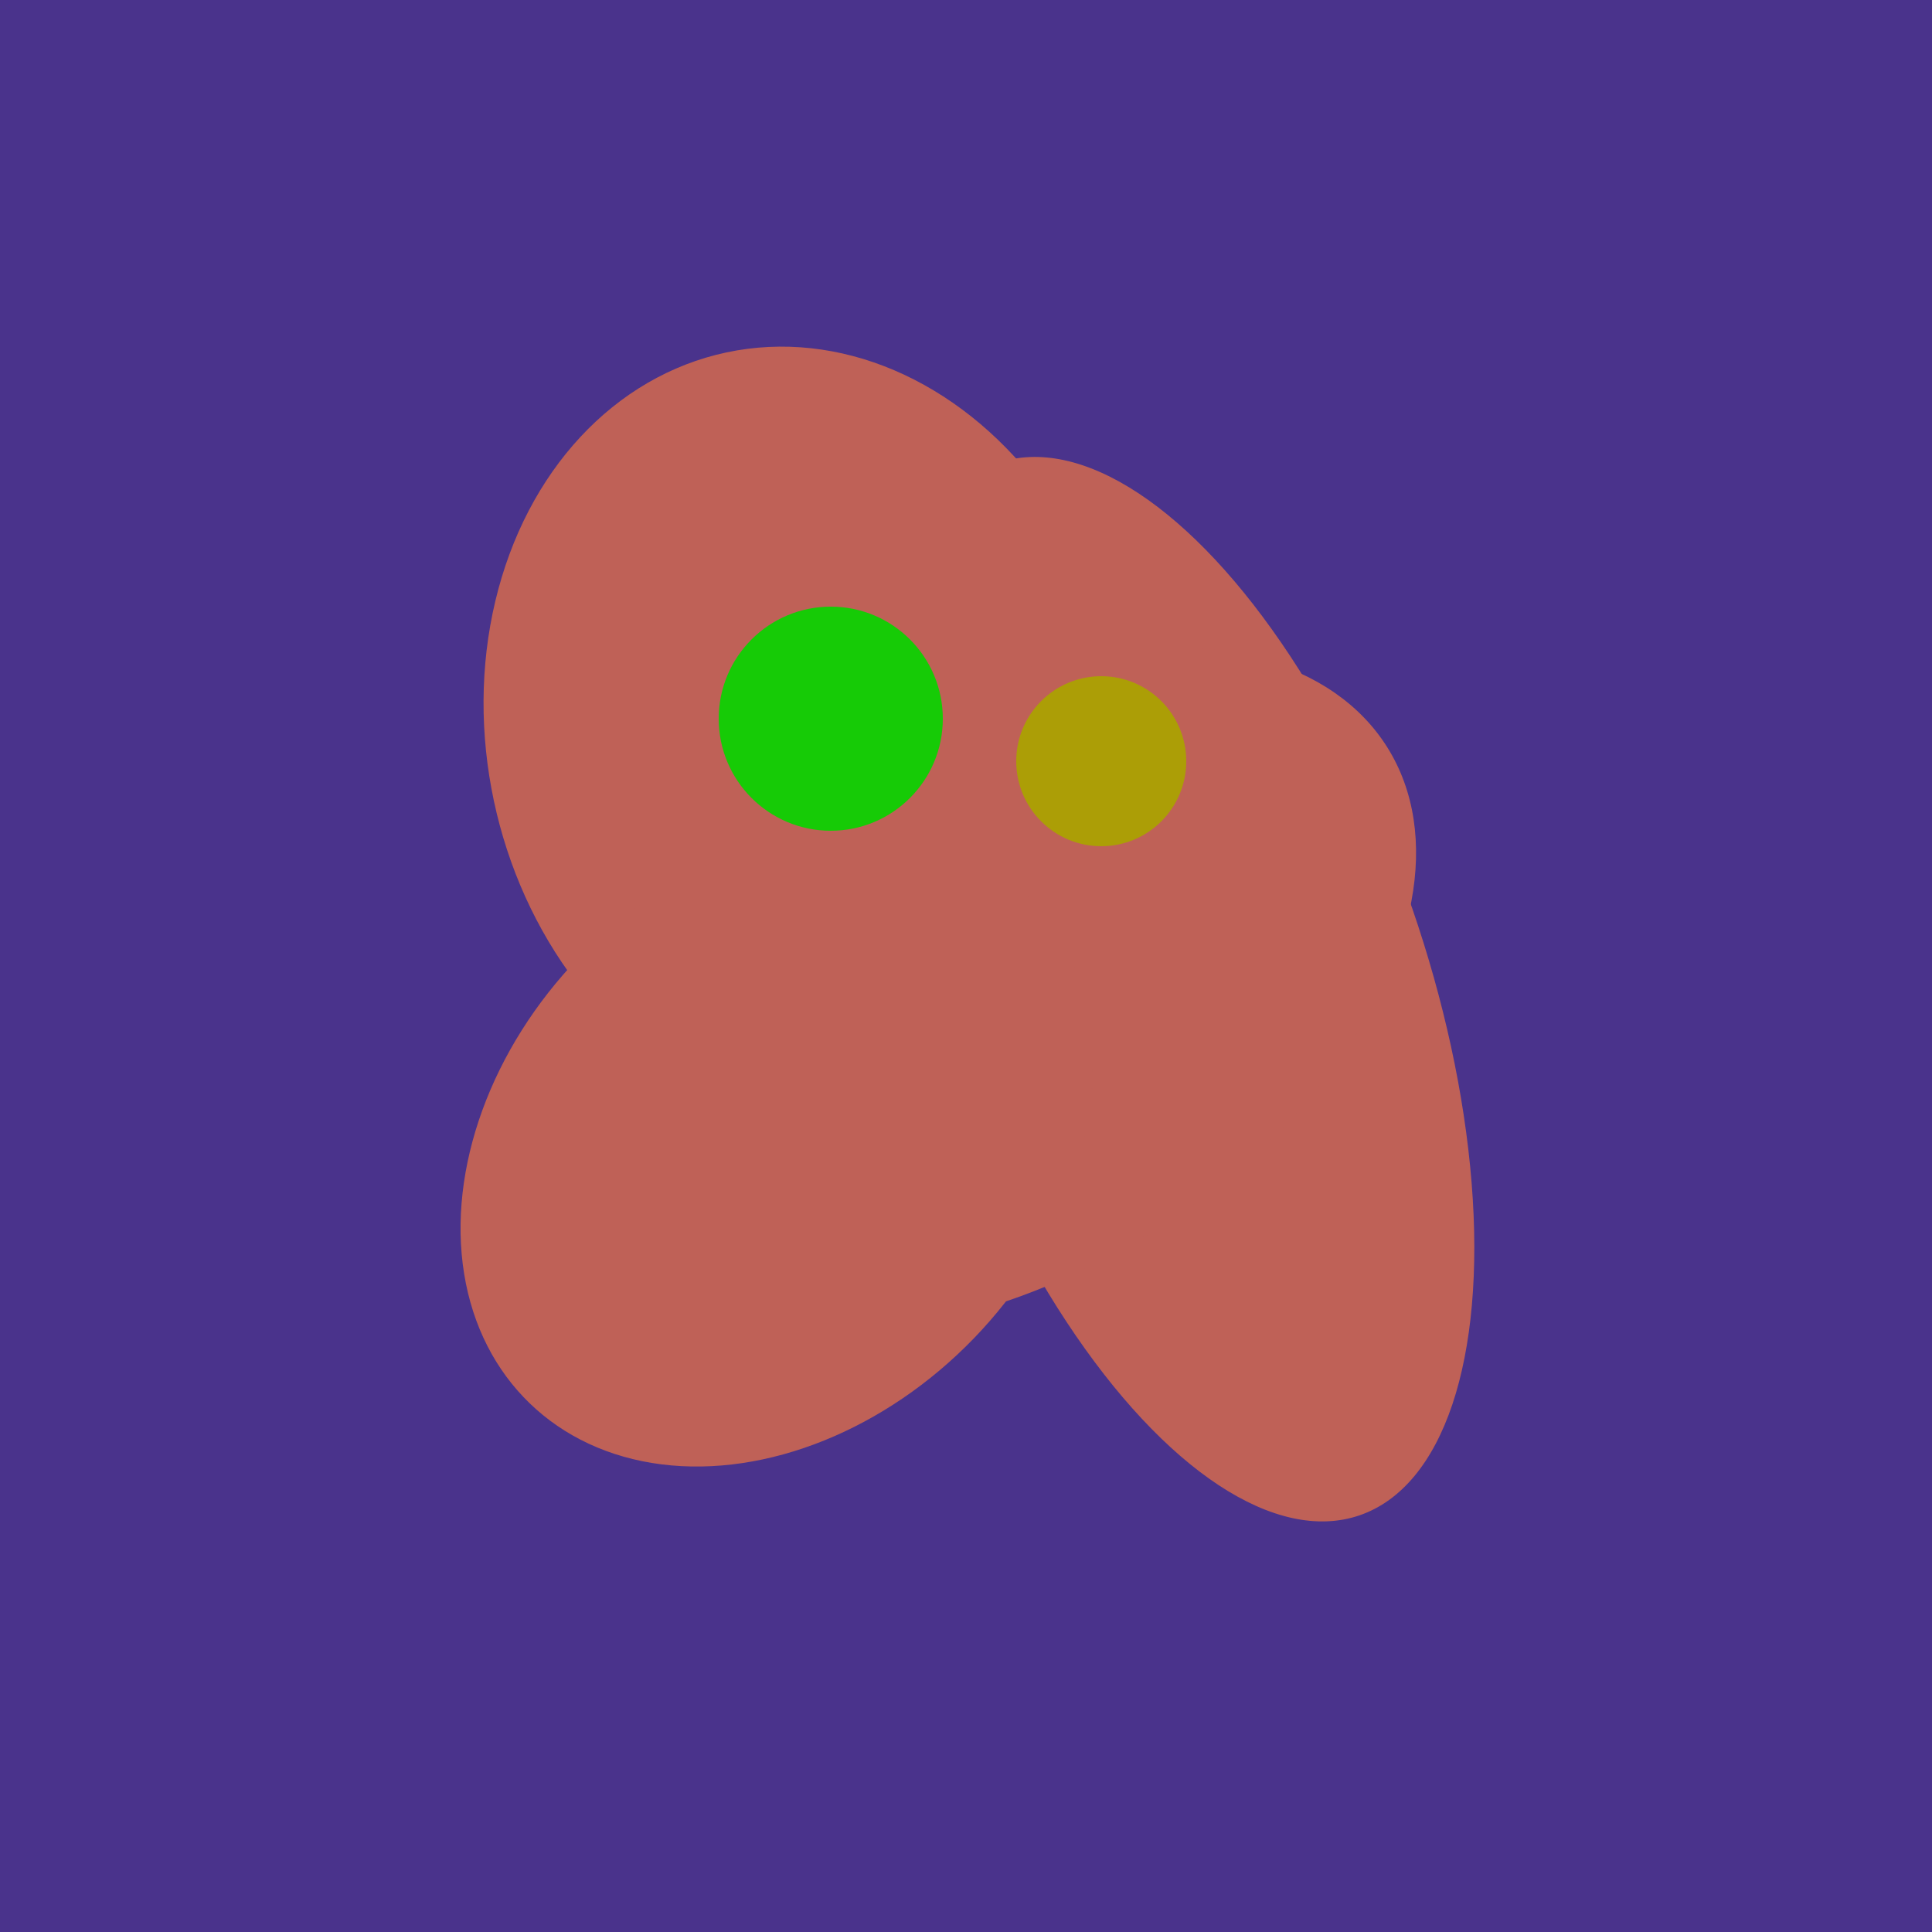
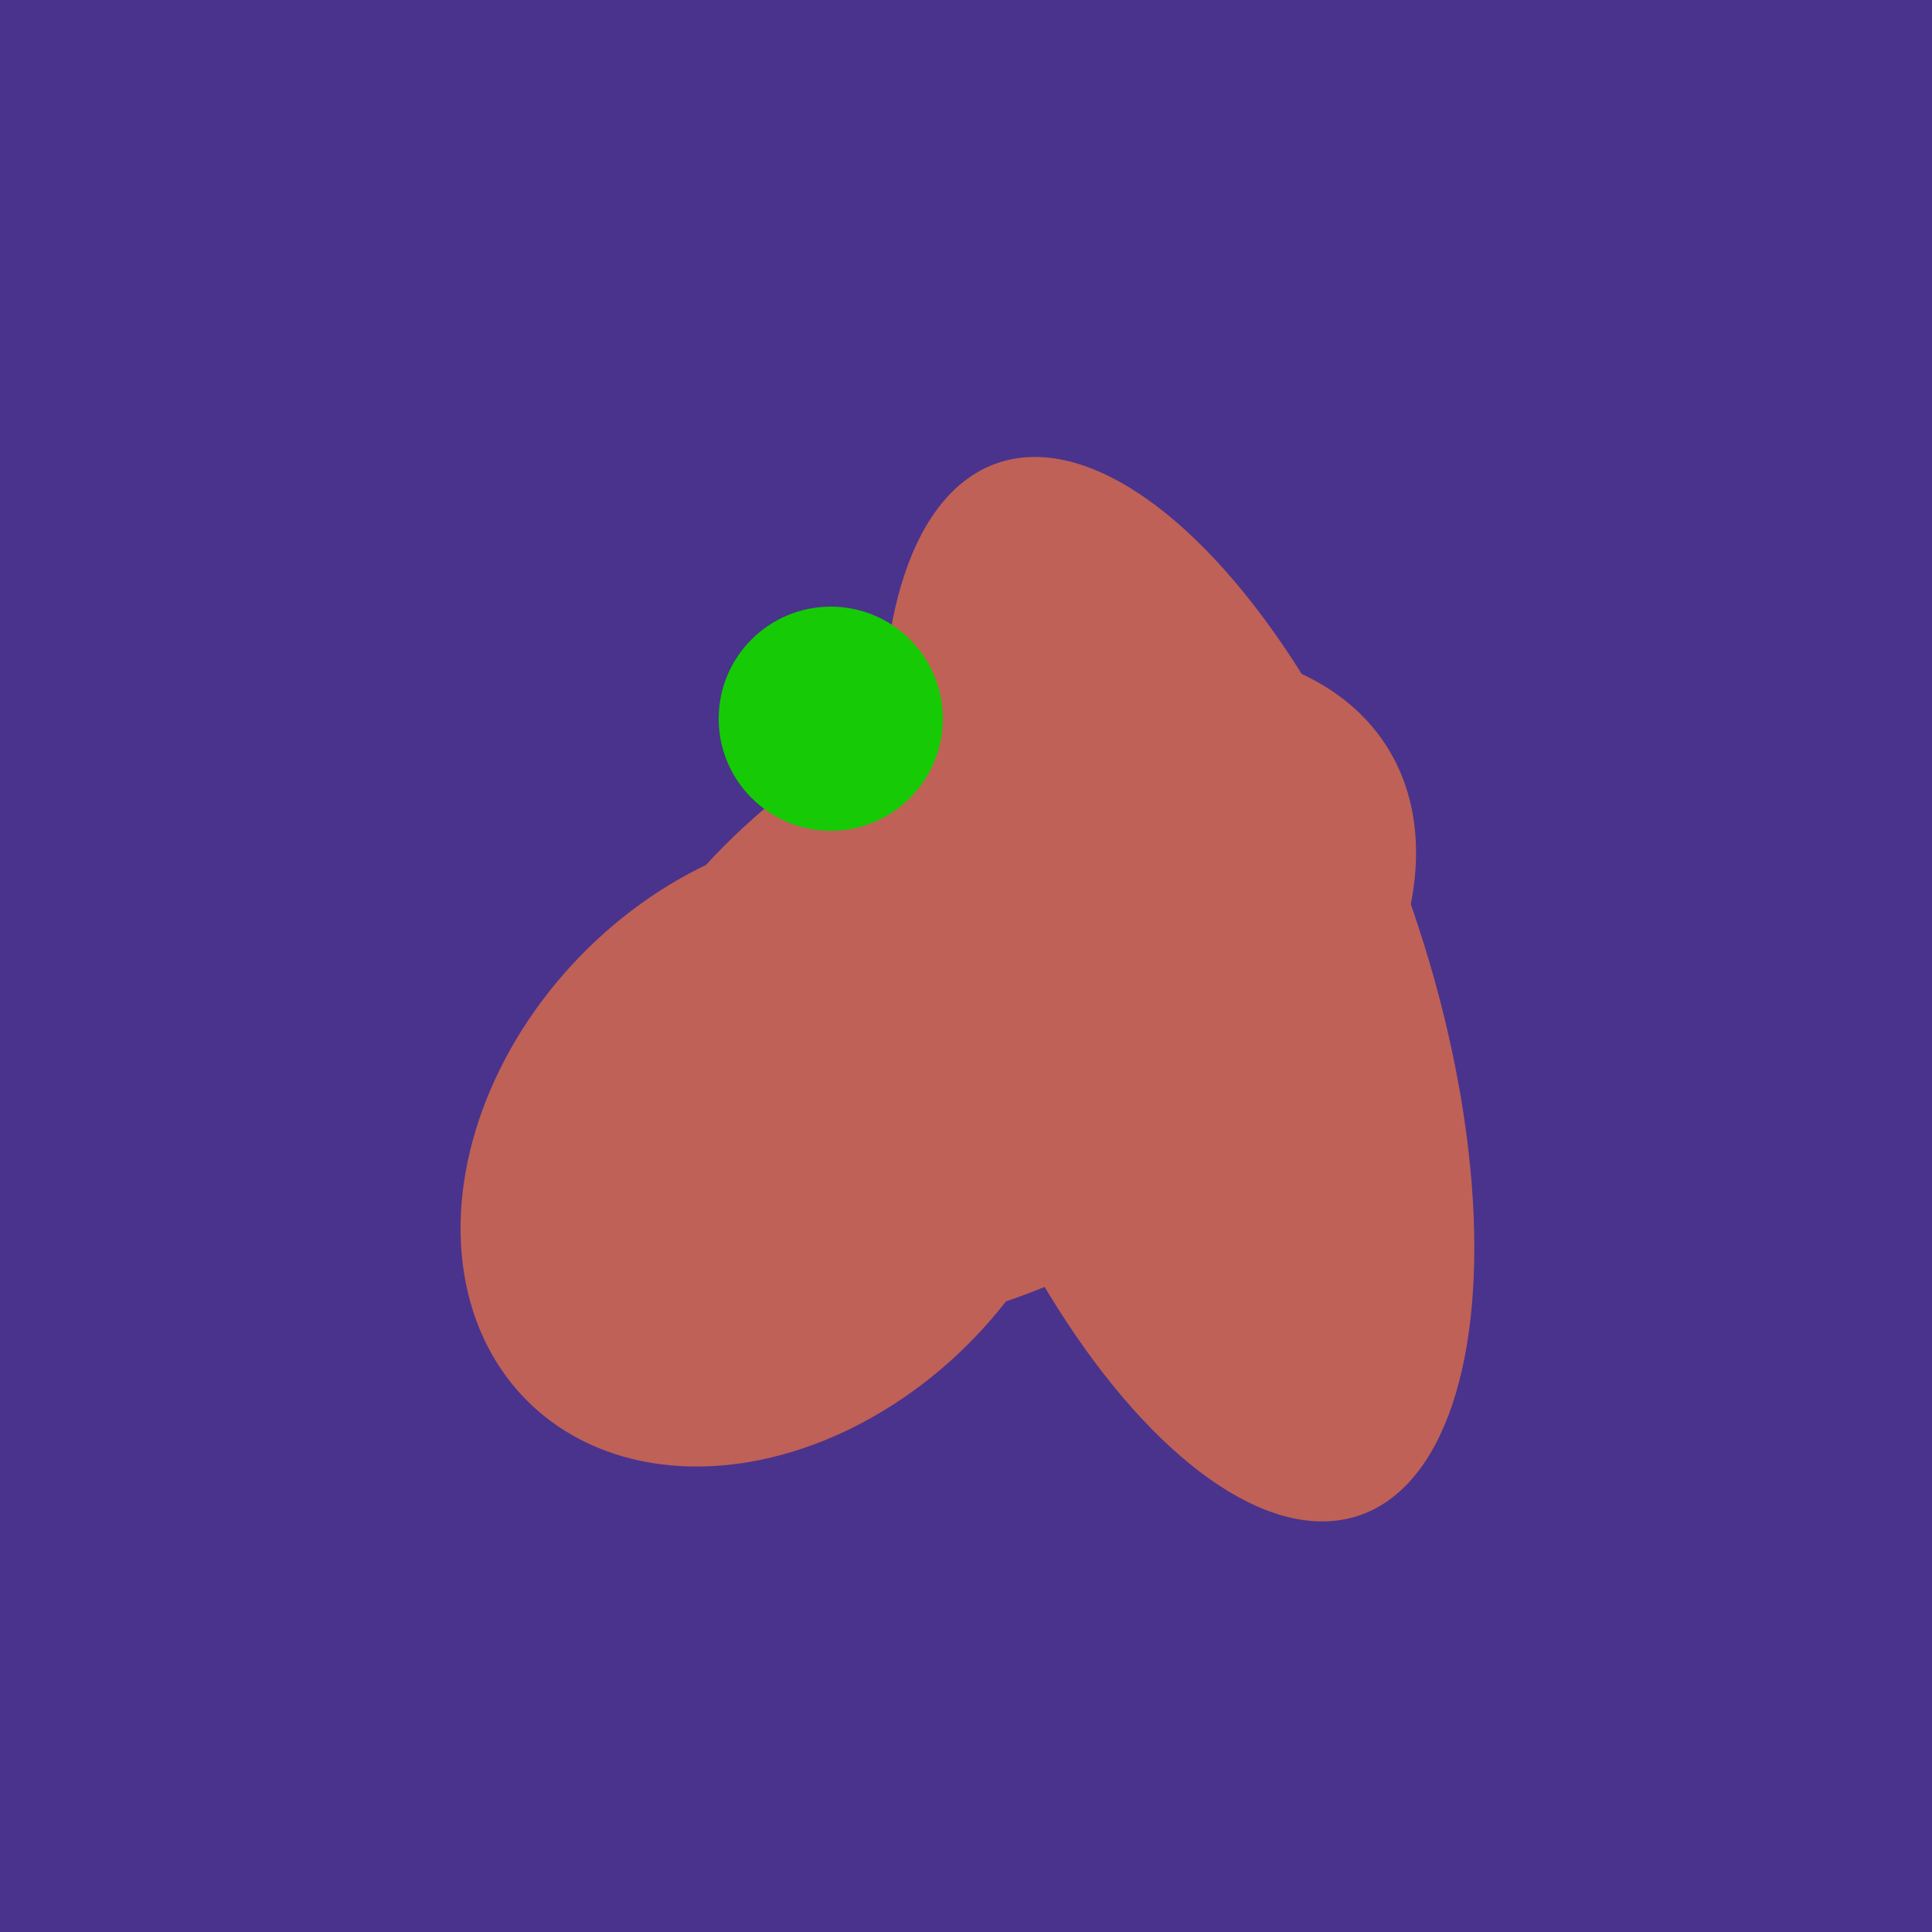
<svg xmlns="http://www.w3.org/2000/svg" width="500" height="500">
  <rect width="500" height="500" fill="#4a338c" />
-   <ellipse cx="209" cy="190" rx="101" ry="83" transform="rotate(258, 209, 190)" fill="rgb(191,97,87)" />
  <ellipse cx="305" cy="256" rx="144" ry="64" transform="rotate(71, 305, 256)" fill="rgb(191,97,87)" />
  <ellipse cx="259" cy="256" rx="118" ry="74" transform="rotate(328, 259, 256)" fill="rgb(191,97,87)" />
  <ellipse cx="201" cy="297" rx="71" ry="92" transform="rotate(224, 201, 297)" fill="rgb(191,97,87)" />
  <circle cx="215" cy="186" r="29" fill="rgb(22,203,6)" />
-   <circle cx="285" cy="197" r="22" fill="rgb(172,158,6)" />
</svg>